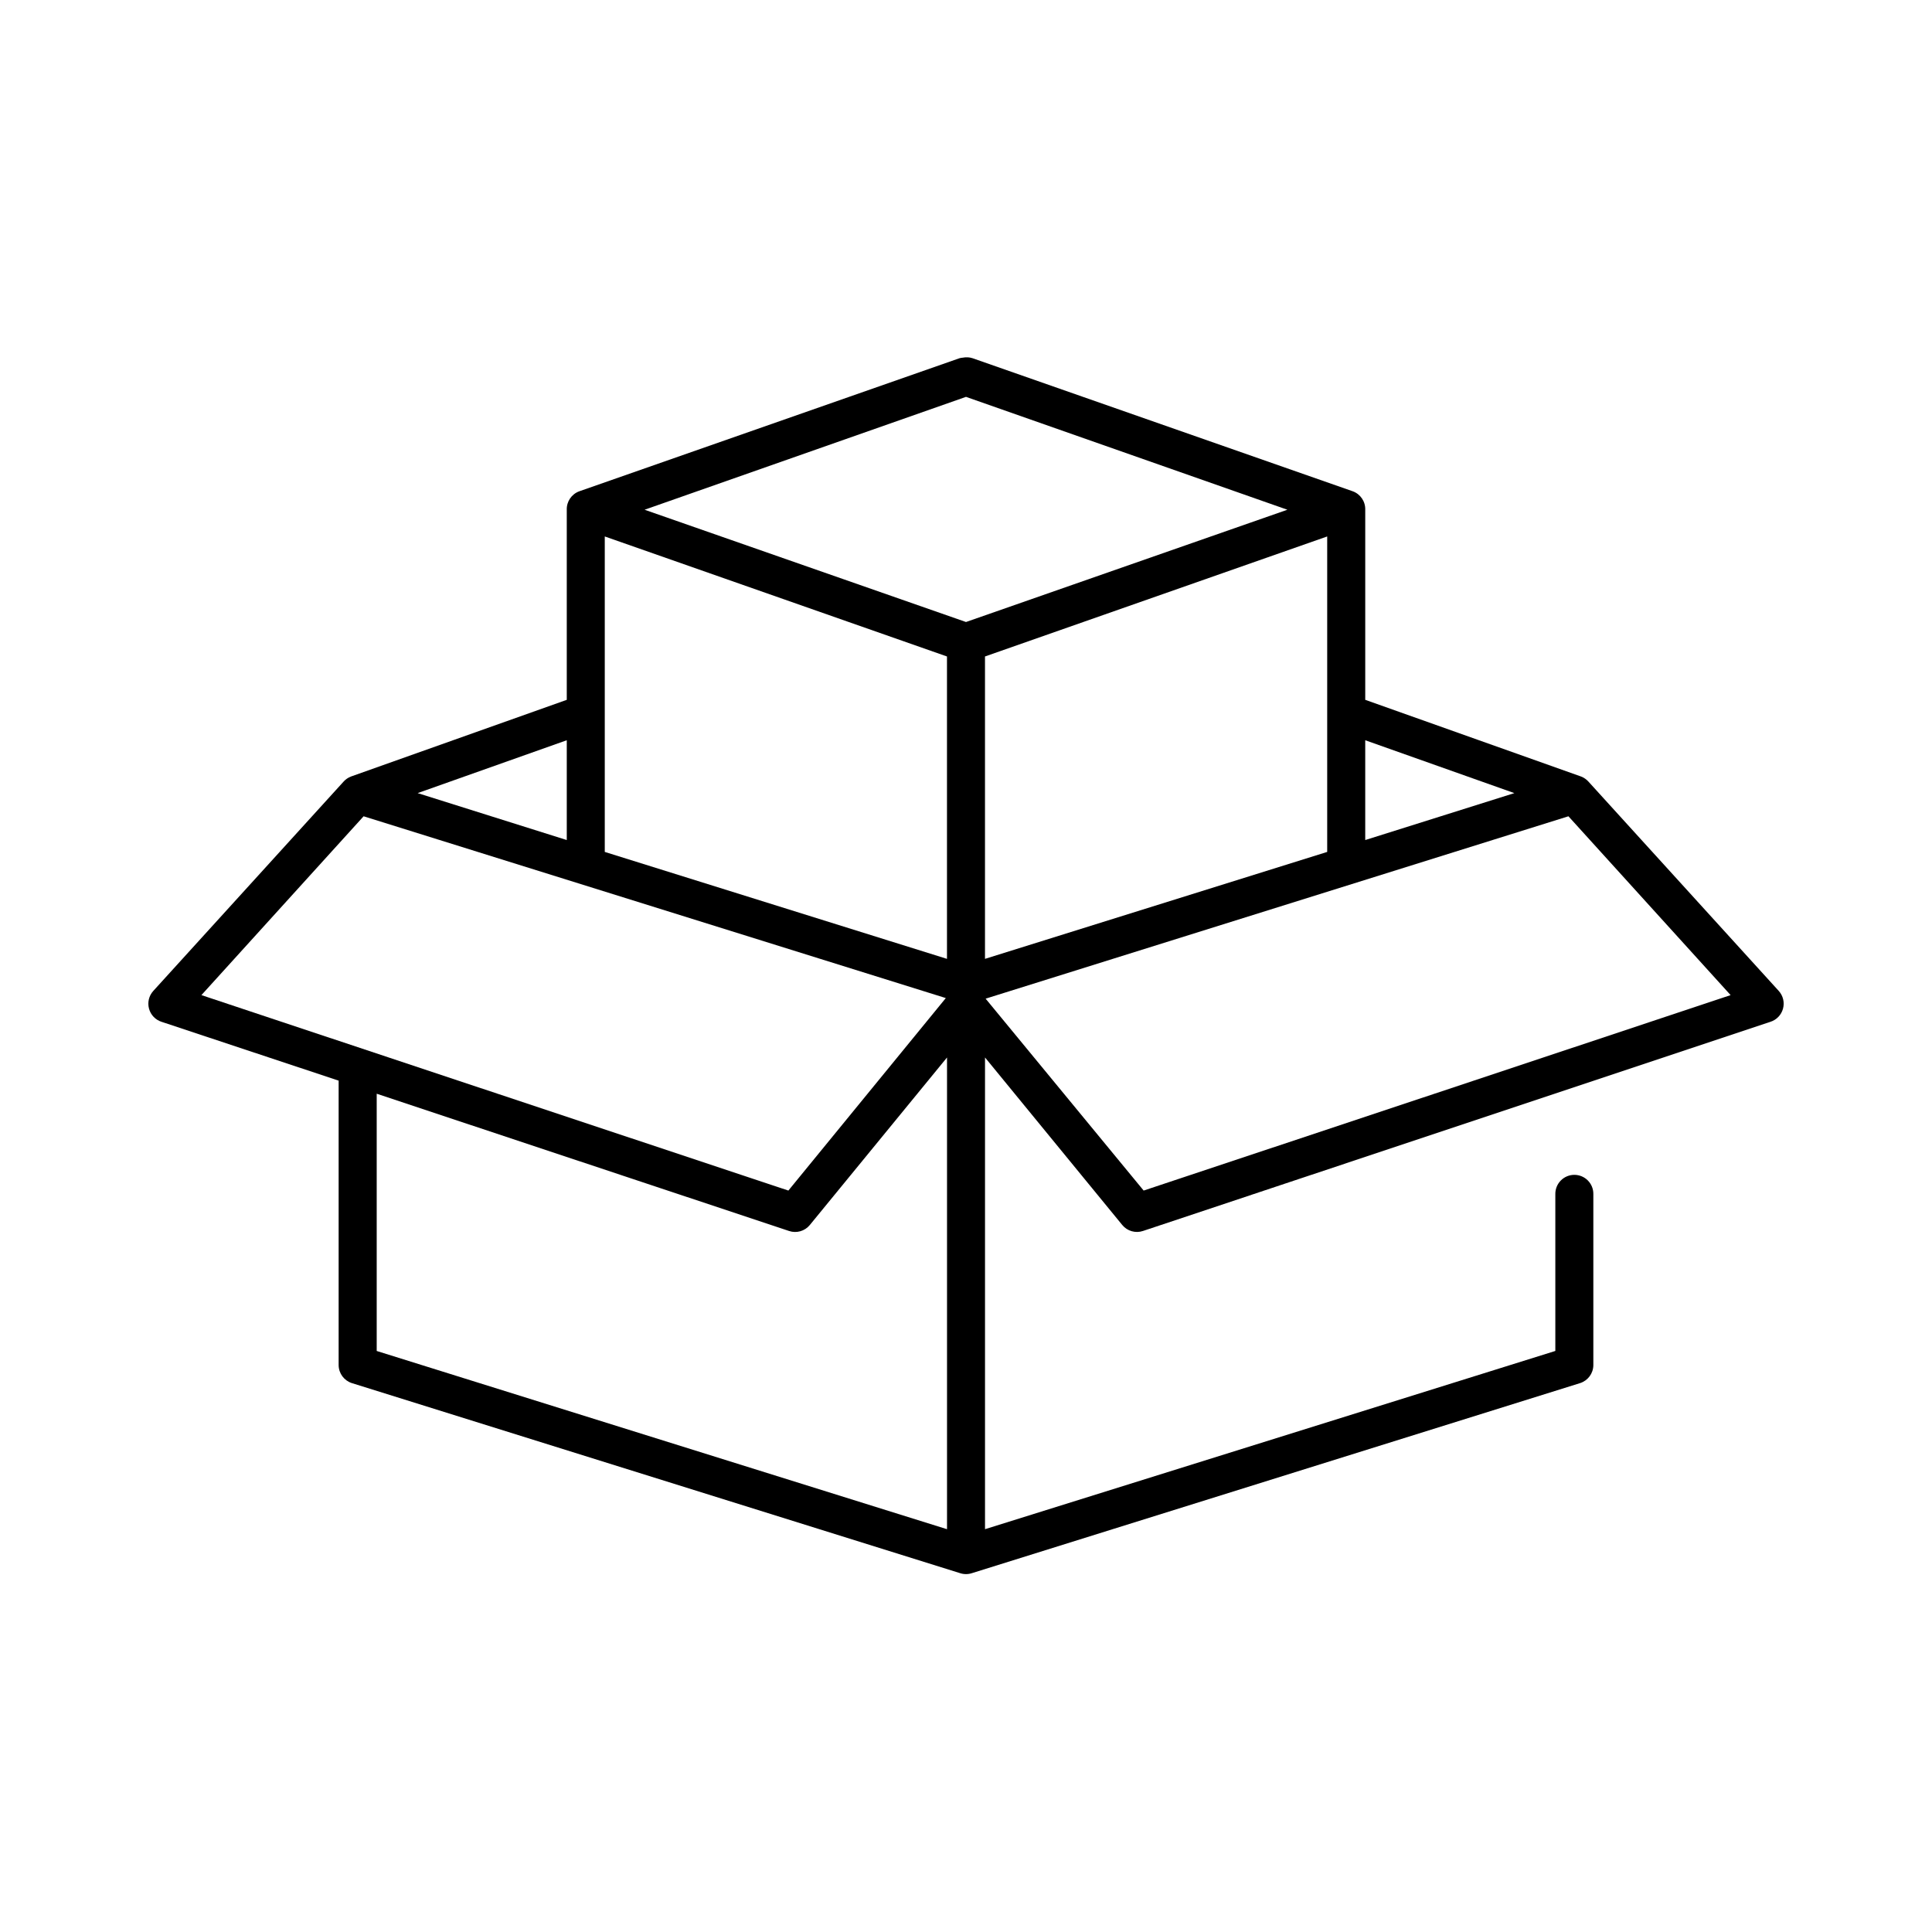
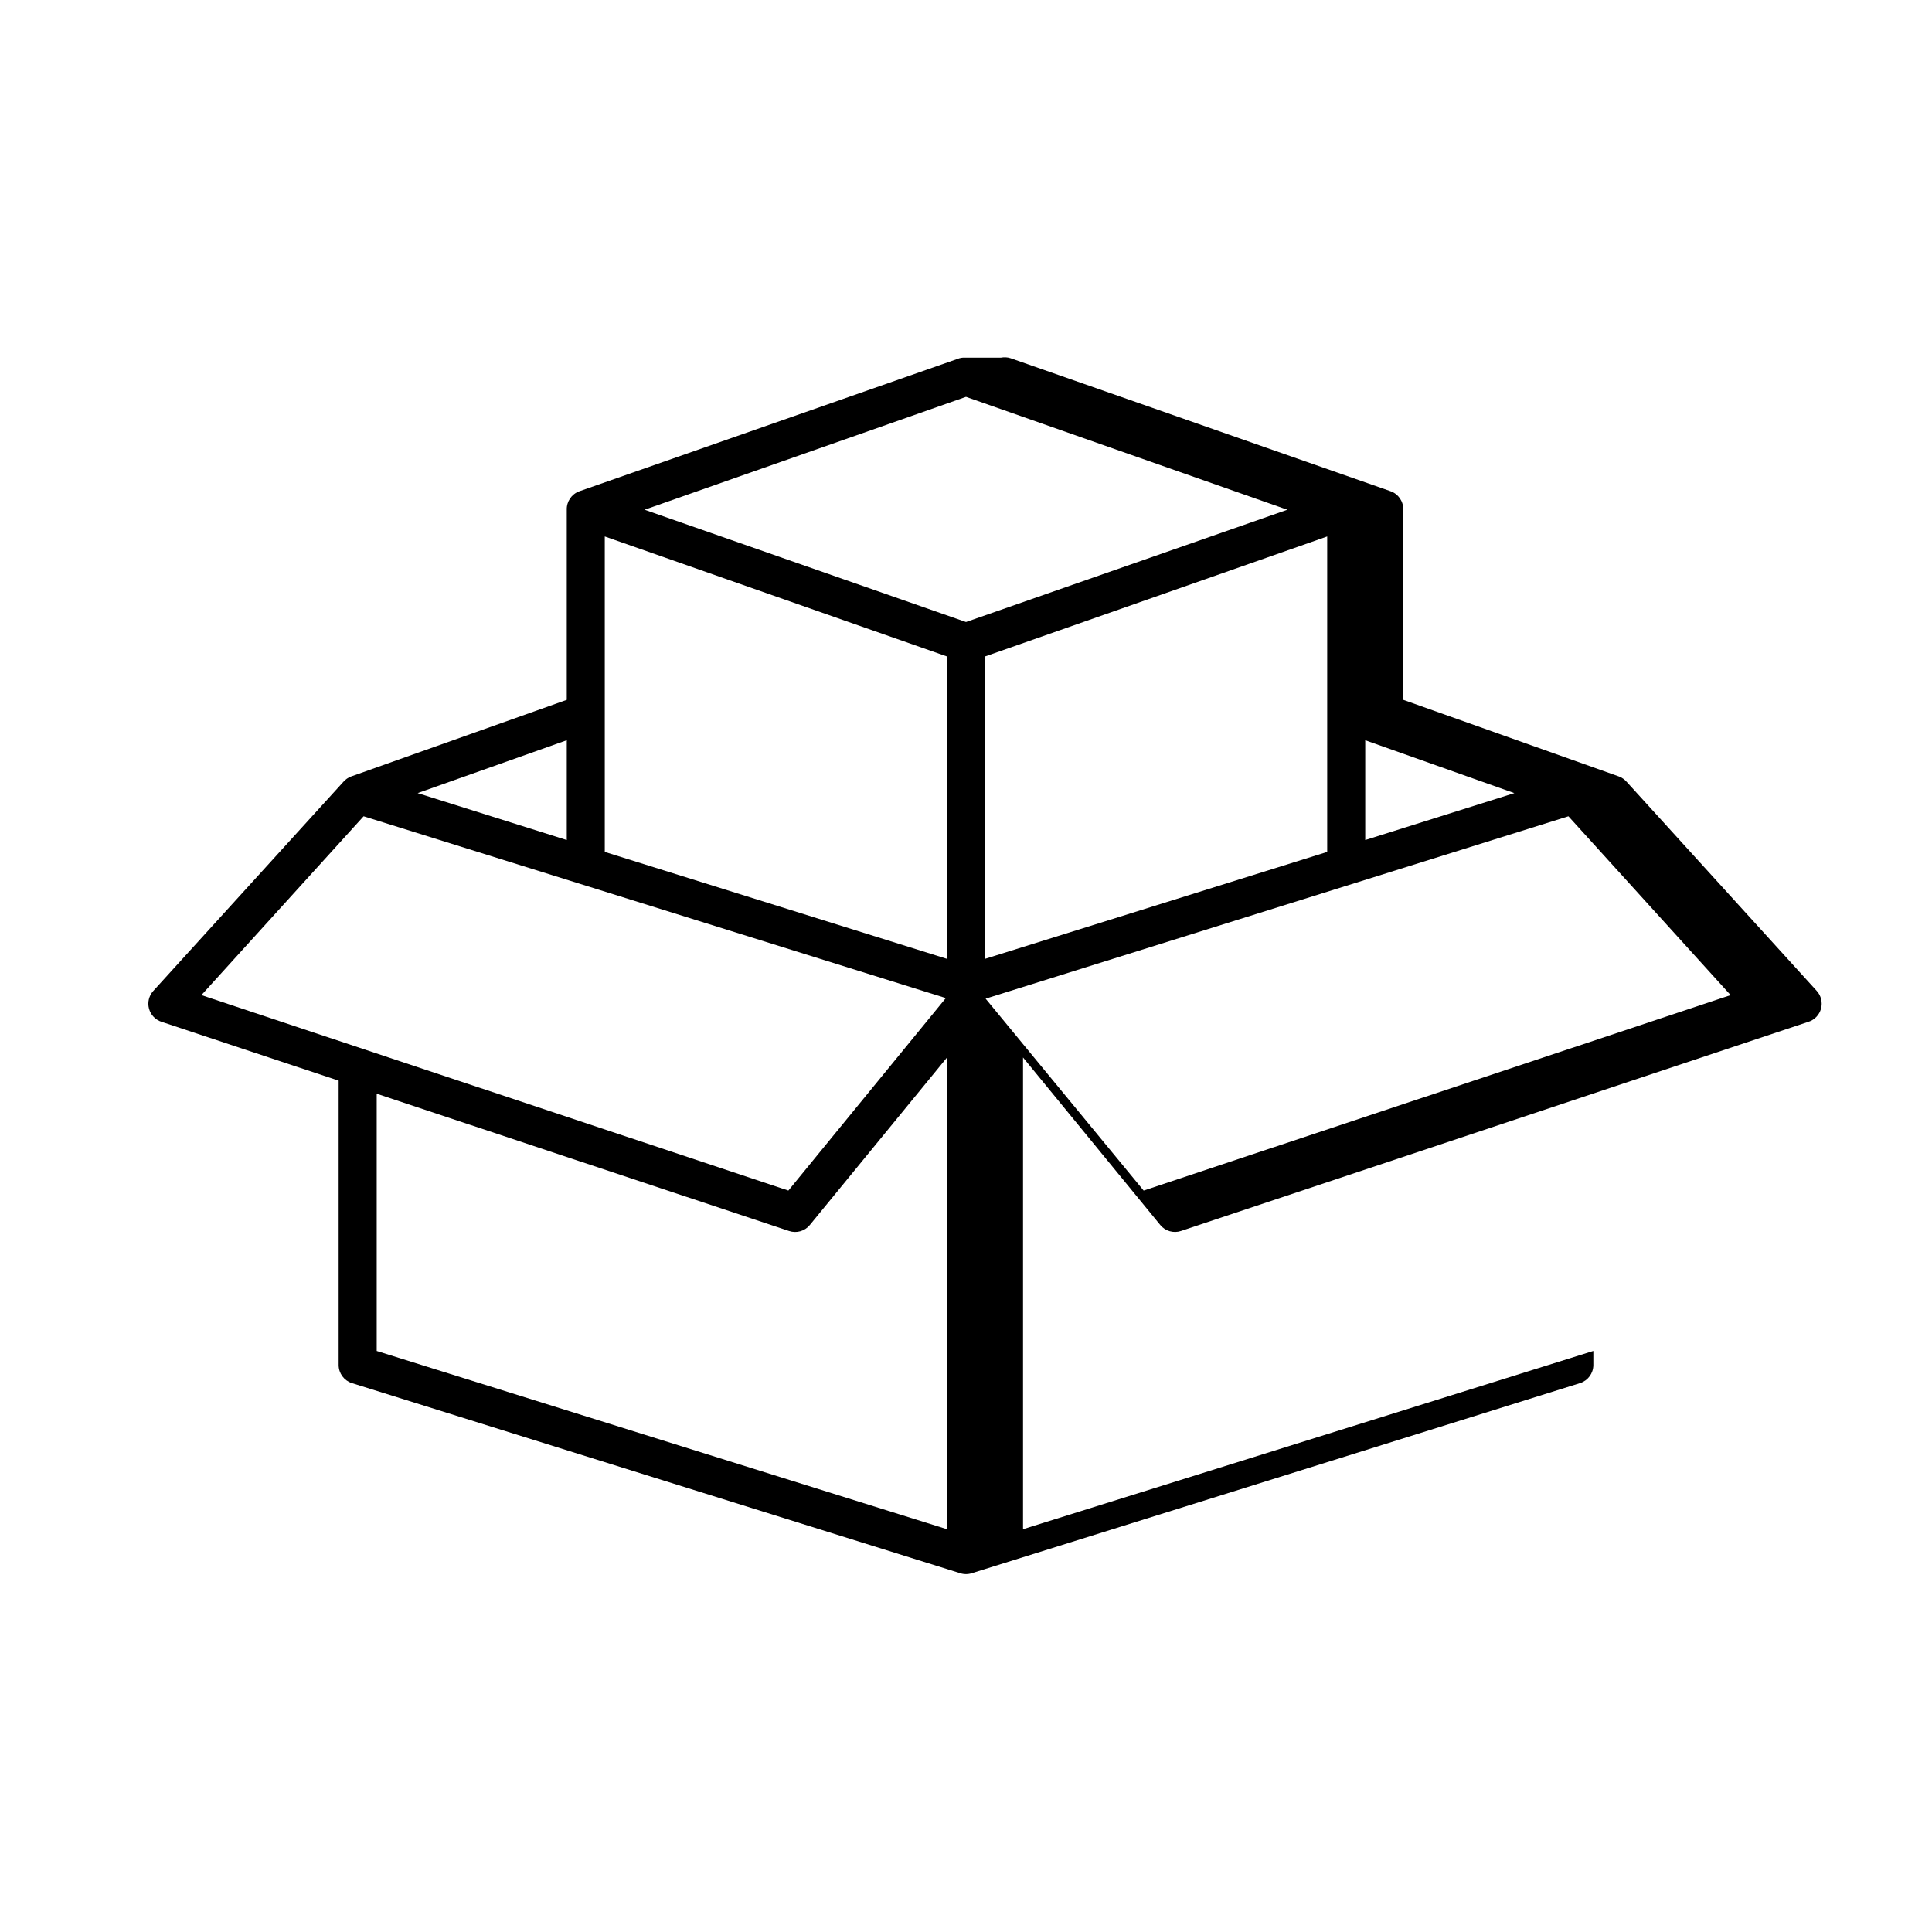
<svg xmlns="http://www.w3.org/2000/svg" fill="#000000" width="800px" height="800px" version="1.1" viewBox="144 144 512 512">
-   <path d="m399.21 238.78c-0.32 0.02-0.637 0.074-0.945 0.156l-100.76 35.266c-2.039 0.746-3.371 2.711-3.305 4.883v50.379l-57.152 20.309c-0.789 0.297-1.492 0.781-2.047 1.418l-50.379 55.418c-1.152 1.273-1.582 3.039-1.133 4.695 0.445 1.656 1.703 2.973 3.336 3.492l46.918 15.586v75.414c0.027 2.156 1.418 4.051 3.461 4.727l161.22 50.379c1.02 0.336 2.125 0.336 3.148 0l161.22-50.379c2.043-0.676 3.438-2.57 3.461-4.727v-45.34c0.02-1.352-0.5-2.648-1.449-3.609-0.945-0.961-2.238-1.5-3.586-1.5-1.352 0-2.641 0.539-3.59 1.5-0.945 0.961-1.469 2.258-1.449 3.609v41.562l-151.14 47.234v-125.01l36.371 44.395c1.328 1.621 3.523 2.25 5.508 1.578l166.26-55.422c1.637-0.52 2.894-1.836 3.34-3.492 0.445-1.656 0.02-3.422-1.133-4.695l-50.383-55.418c-0.555-0.637-1.258-1.121-2.047-1.418l-57.152-20.309v-50.379c0.066-2.172-1.266-4.137-3.305-4.883l-100.76-35.266c-0.812-0.266-1.68-0.32-2.519-0.156zm0.789 10.391 85.172 29.914-85.172 29.754-85.176-29.754zm-95.727 36.996 90.688 31.805v80.137l-90.688-28.34zm191.45 0v83.602l-90.688 28.34v-80.137zm-201.52 54.004v26.449l-39.52-12.438zm211.6 0 39.52 14.012-39.52 12.438zm-265.44 20.152 154.29 48.176-41.723 51.012-155.55-51.797zm319.29 0 42.98 47.391-155.55 51.797-41.879-50.855zm-164.68 63.922v125.01l-151.14-47.234v-68.172l109.27 36.371c1.984 0.672 4.18 0.043 5.508-1.578z" />
+   <path d="m399.21 238.78c-0.32 0.02-0.637 0.074-0.945 0.156l-100.76 35.266c-2.039 0.746-3.371 2.711-3.305 4.883v50.379l-57.152 20.309c-0.789 0.297-1.492 0.781-2.047 1.418l-50.379 55.418c-1.152 1.273-1.582 3.039-1.133 4.695 0.445 1.656 1.703 2.973 3.336 3.492l46.918 15.586v75.414c0.027 2.156 1.418 4.051 3.461 4.727l161.22 50.379c1.02 0.336 2.125 0.336 3.148 0l161.22-50.379c2.043-0.676 3.438-2.57 3.461-4.727v-45.34v41.562l-151.14 47.234v-125.01l36.371 44.395c1.328 1.621 3.523 2.25 5.508 1.578l166.26-55.422c1.637-0.52 2.894-1.836 3.34-3.492 0.445-1.656 0.02-3.422-1.133-4.695l-50.383-55.418c-0.555-0.637-1.258-1.121-2.047-1.418l-57.152-20.309v-50.379c0.066-2.172-1.266-4.137-3.305-4.883l-100.76-35.266c-0.812-0.266-1.68-0.32-2.519-0.156zm0.789 10.391 85.172 29.914-85.172 29.754-85.176-29.754zm-95.727 36.996 90.688 31.805v80.137l-90.688-28.34zm191.45 0v83.602l-90.688 28.34v-80.137zm-201.52 54.004v26.449l-39.52-12.438zm211.6 0 39.52 14.012-39.52 12.438zm-265.44 20.152 154.29 48.176-41.723 51.012-155.55-51.797zm319.29 0 42.98 47.391-155.55 51.797-41.879-50.855zm-164.68 63.922v125.01l-151.14-47.234v-68.172l109.27 36.371c1.984 0.672 4.18 0.043 5.508-1.578z" />
</svg>